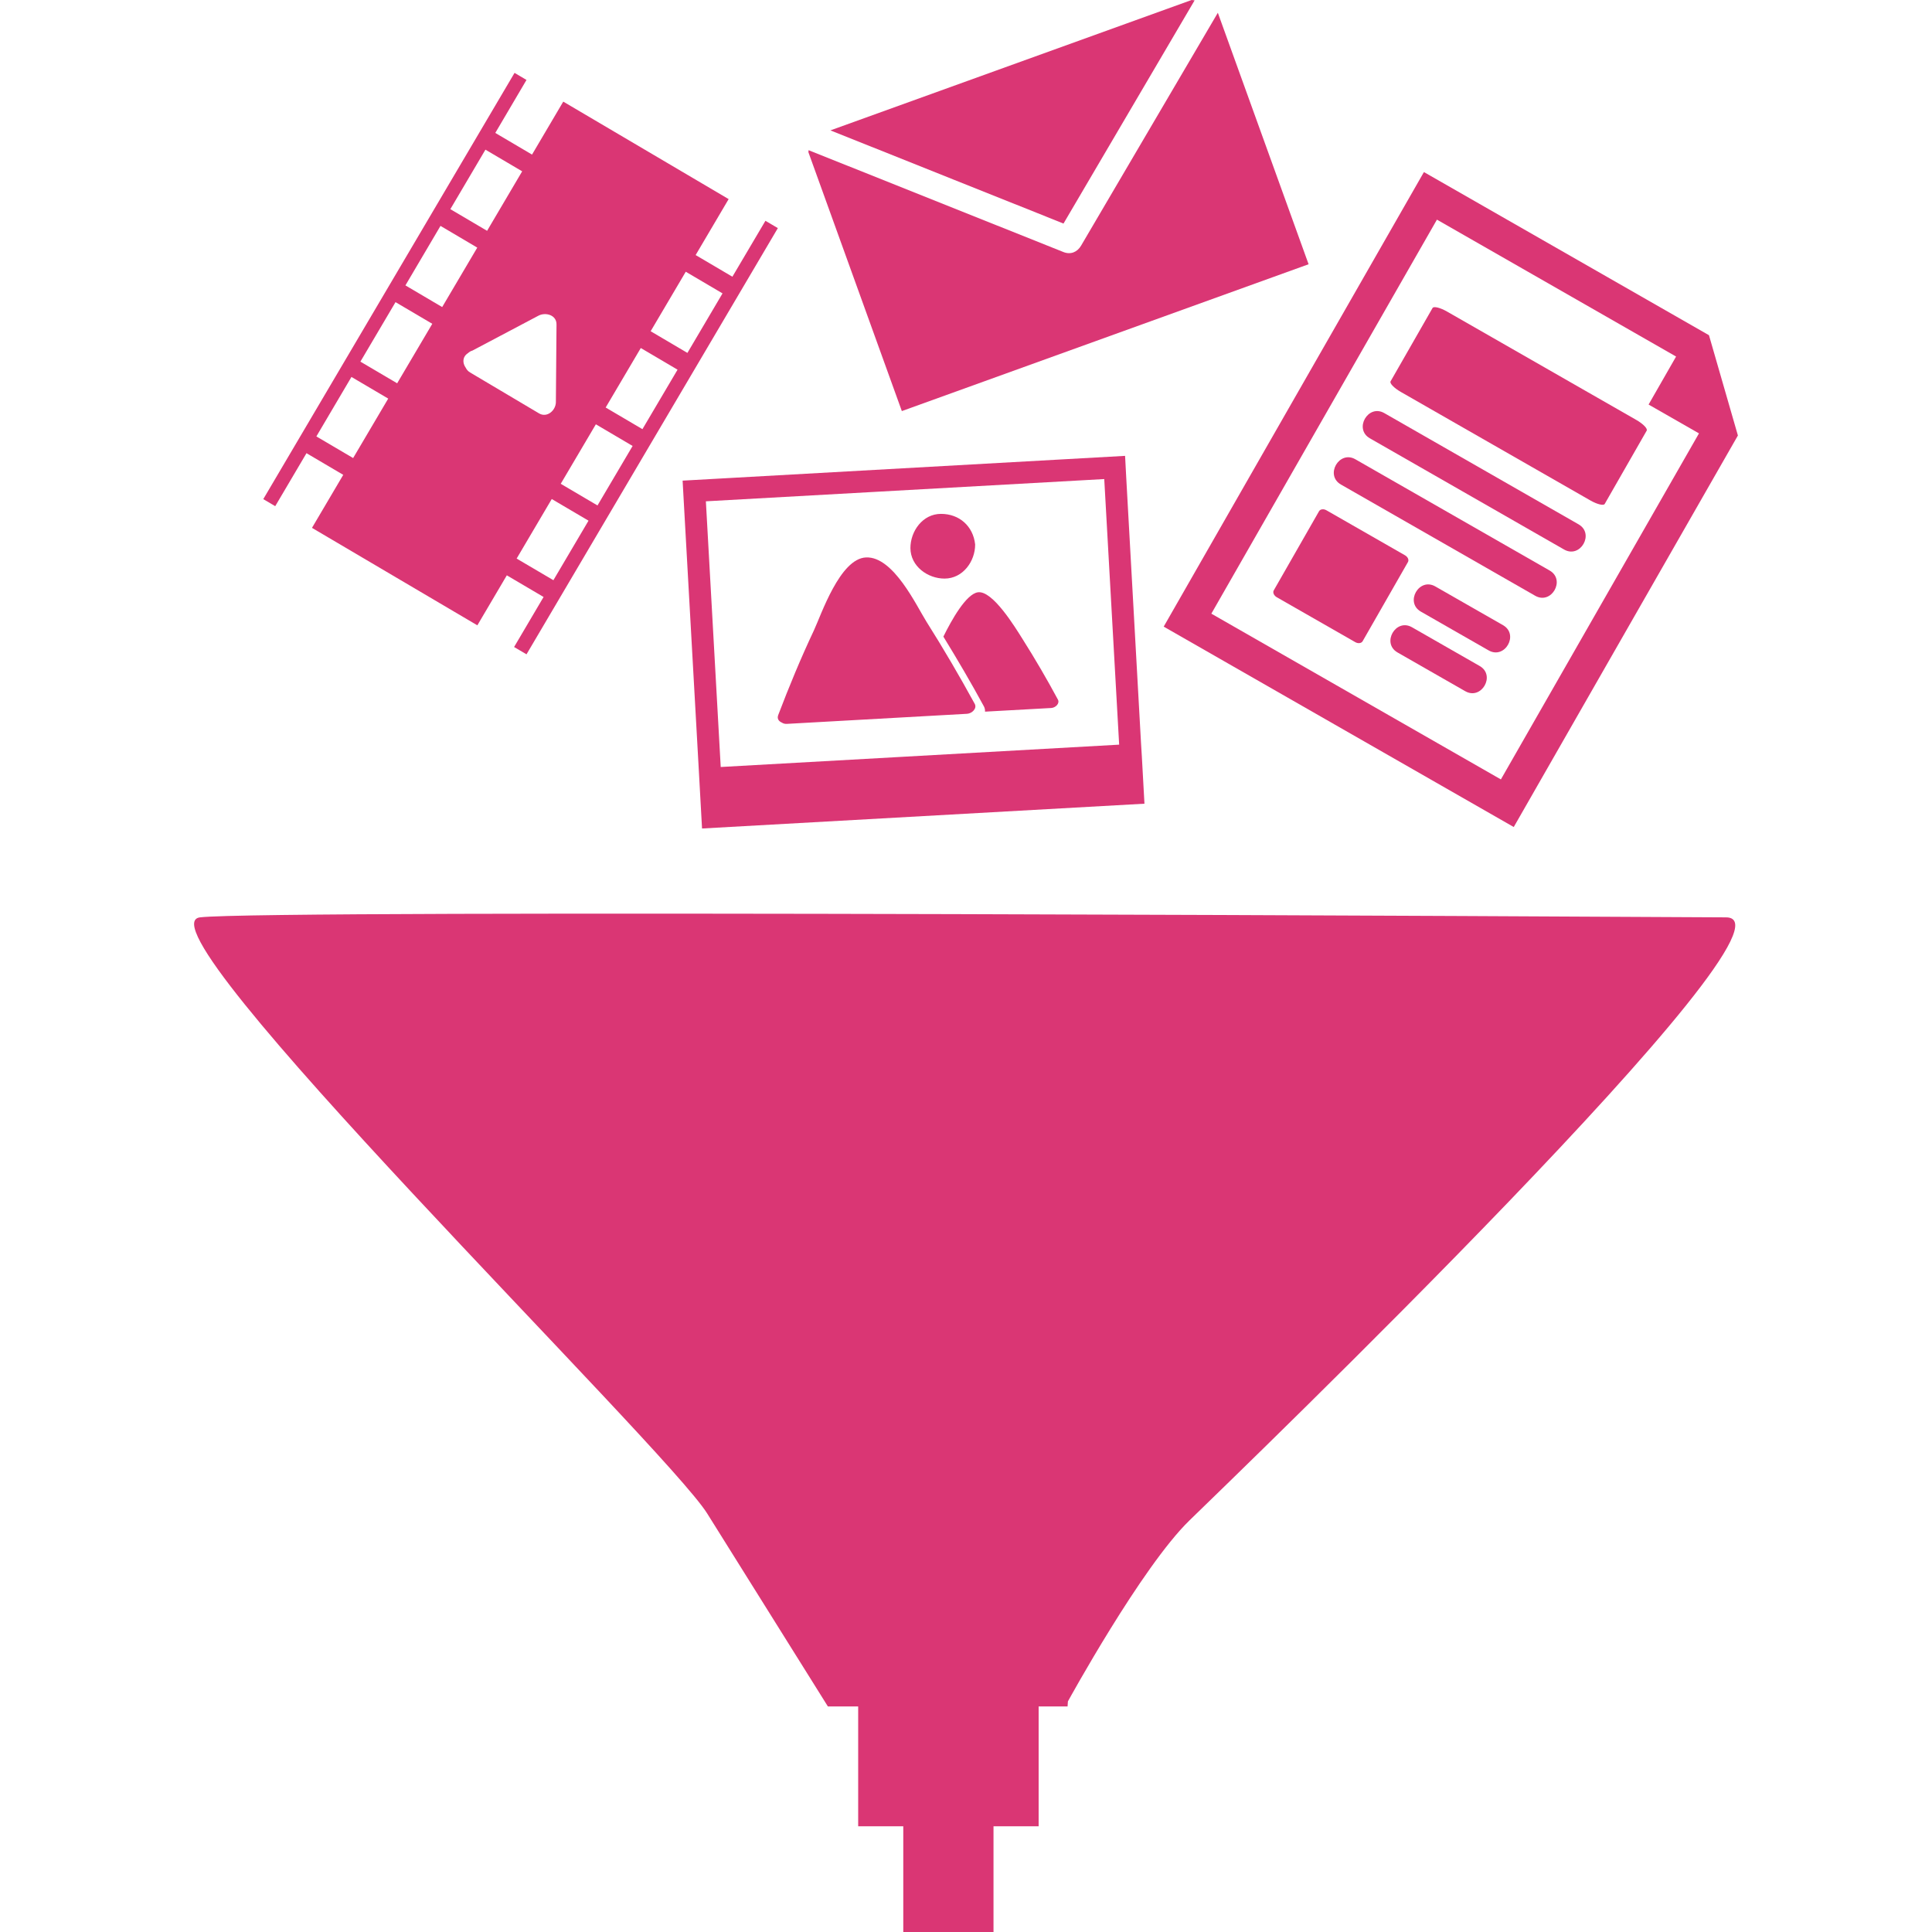
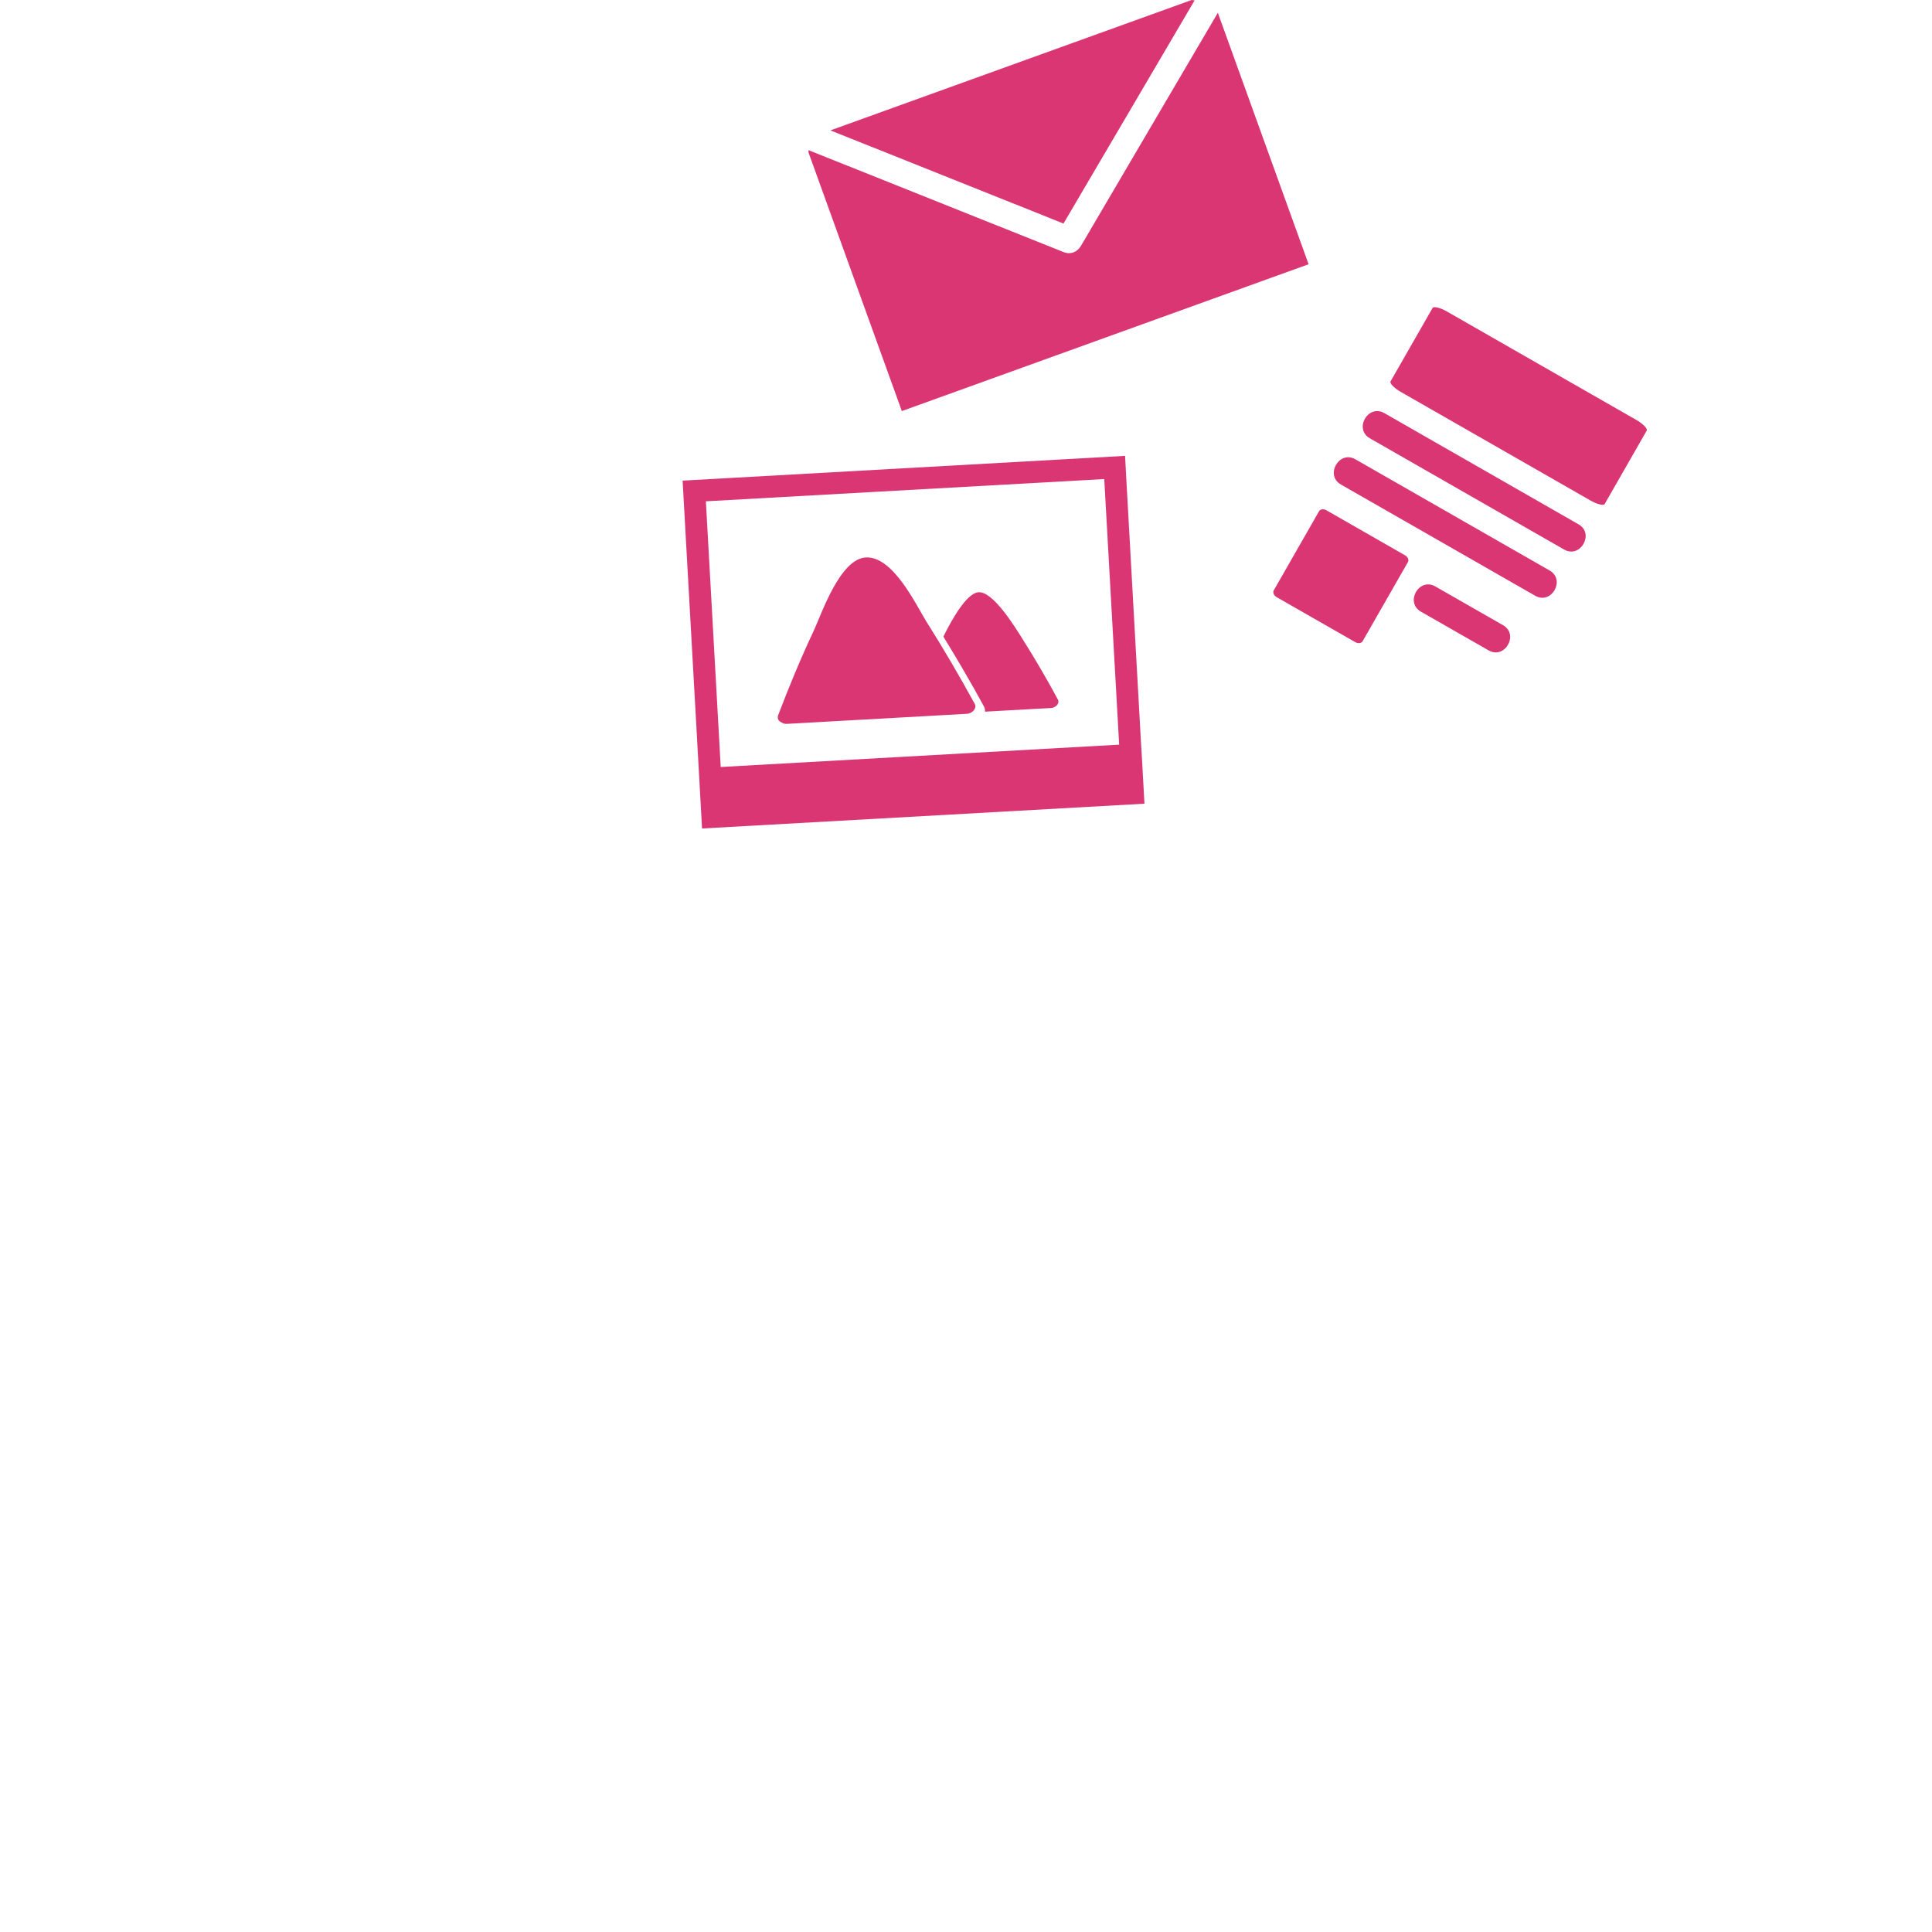
<svg xmlns="http://www.w3.org/2000/svg" version="1.1" id="Capa_1" x="0px" y="0px" width="232.316px" height="232.316px" viewBox="0 0 232.316 232.316" enable-background="new 0 0 232.316 232.316" xml:space="preserve">
  <g>
    <g id="_x31_70_64_">
      <g>
-         <path fill="#DA3674" d="M207.555,110.309c-10.613-0.057-175.376-0.979-183.504,0c-8.127,0.979,55.925,63.591,60.989,71.687     c5.064,8.089,14.508,23.195,14.508,23.195h3.644v14.411h5.423v12.715h10.85v-12.715h5.427v-14.411h3.479l0.041-0.604     c0,0,8.846-16.144,14.608-21.754C148.788,177.217,218.163,110.365,207.555,110.309z" />
        <path fill="#DA3674" d="M157.354,31.775l-10.913-30.24c-5.482,9.338-10.963,18.672-16.446,28.005     c-0.457,0.781-1.255,1.108-2.117,0.768c-10.212-4.083-20.43-8.166-30.647-12.248c-0.016,0.079-0.01,0.162-0.024,0.24     l11.236,31.131L157.354,31.775z" />
        <path fill="#DA3674" d="M124.717,25.613c1.058,0.428,2.107,0.849,3.164,1.271c5.262-8.954,10.513-17.892,15.768-26.842     C143.532,0.02,143.41,0.02,143.288,0L99.856,15.677c4.913,1.973,9.831,3.933,14.746,5.896     C117.977,22.92,121.346,24.268,124.717,25.613z" />
        <path fill="#DA3674" d="M111.393,74.738c-1.196-1.903-3.963-7.848-7.249-7.708c-3.15,0.112-5.413,6.944-6.281,8.785     c-1.573,3.336-2.982,6.743-4.282,10.158c-0.173,0.455,0.065,0.759,0.433,0.917c0.159,0.104,0.357,0.17,0.616,0.153     c7.219-0.402,14.438-0.811,21.653-1.211c0.613-0.041,1.211-0.641,0.932-1.182C115.382,81.299,113.447,77.988,111.393,74.738z" />
        <path fill="#DA3674" d="M117.585,71.222c-1.43,0.208-3.188,3.389-4.147,5.329c1.684,2.746,3.329,5.545,4.877,8.398     c0.104,0.202,0.146,0.417,0.129,0.625c2.647-0.143,5.31-0.298,7.966-0.44c0.527-0.033,1.051-0.555,0.797-1.017     c-1.319-2.453-2.73-4.873-4.233-7.249C122.075,75.438,119.355,70.962,117.585,71.222z" />
-         <path fill="#DA3674" d="M113.586,69.573c2.202-0.005,3.678-2.078,3.672-4.103c-0.238-2.204-1.901-3.683-4.112-3.678     c-2.199,0-3.671,2.08-3.671,4.112C109.484,68.101,111.566,69.579,113.586,69.573z" />
        <path fill="#DA3674" d="M135.427,57.458l-0.117-2.209l-0.024-0.433l-53.204,2.979l0.072,1.314l0.074,1.328l1.788,31.939     l0.137,2.479l0.265,4.769l53.199-2.982l-0.313-5.657l-0.098-1.587L135.427,57.458z M86.664,92.229l-1.785-31.948l47.903-2.676     l1.792,31.937L86.664,92.229z" />
        <path fill="#DA3674" d="M153.52,71.811l9.444,5.404c0.341,0.198,0.741,0.144,0.884-0.105l5.453-9.525     c0.147-0.263-0.016-0.62-0.354-0.813l-9.449-5.413c-0.335-0.192-0.73-0.149-0.885,0.109l-5.447,9.521     C153.017,71.242,153.18,71.612,153.52,71.811z" />
        <path fill="#DA3674" d="M168.459,47.137l22.766,13.034c0.826,0.476,1.604,0.66,1.735,0.427l5.048-8.813     c0.138-0.238-0.422-0.816-1.249-1.29L173.995,37.46c-0.828-0.471-1.604-0.663-1.737-0.421l-5.047,8.817     C167.073,46.085,167.631,46.662,168.459,47.137z" />
        <path fill="#DA3674" d="M164.722,52.705c7.789,4.456,15.573,8.919,23.357,13.375c1.955,1.116,3.69-1.915,1.735-3.032     c-7.789-4.456-15.573-8.919-23.357-13.375C164.503,48.556,162.767,51.587,164.722,52.705z" />
        <path fill="#DA3674" d="M161.244,58.265c7.79,4.456,15.573,8.917,23.357,13.373c1.955,1.116,3.69-1.919,1.735-3.037     c-7.789-4.456-15.572-8.917-23.357-13.373C161.025,54.108,159.284,57.146,161.244,58.265z" />
-         <path fill="#DA3674" d="M180.733,75.175c-2.712-1.557-5.429-3.109-8.142-4.658c-1.953-1.12-3.687,1.912-1.735,3.03     c2.712,1.555,5.43,3.107,8.142,4.659C180.952,79.328,182.688,76.297,180.733,75.175z" />
-         <path fill="#DA3674" d="M177.924,80.083c-2.711-1.555-5.428-3.109-8.14-4.659c-1.955-1.116-3.688,1.915-1.736,3.032     c2.711,1.555,5.429,3.109,8.141,4.658C178.143,84.231,179.879,81.198,177.924,80.083z" />
-         <path fill="#DA3674" d="M182.023,99.447l26.954-47.081l-3.479-12.058L171.222,20.69l-31.291,54.66L182.023,99.447z      M172.786,26.411l28.757,16.463l-3.307,5.771l6.059,3.468l-23.819,41.609L145.66,73.791L172.786,26.411z" />
-         <path fill="#DA3674" d="M36.854,54.494l4.42,2.604l-3.76,6.375l19.885,11.72l3.544-6.012l4.42,2.604L61.817,77.8l1.493,0.879     l30.223-51.25L92.04,26.55l-3.972,6.724l-4.42-2.604l3.969-6.729L67.73,12.219l-3.755,6.369l-4.418-2.604l3.752-6.371     l-1.436-0.851L31.659,60.017l1.436,0.848L36.854,54.494z M66.544,69.767l-4.42-2.601l4.223-7.16l4.42,2.604L66.544,69.767z      M82.461,32.674l4.42,2.604l-4.222,7.157l-4.421-2.606L82.461,32.674z M77.053,41.848l4.42,2.604l-4.223,7.153l-4.42-2.604     L77.053,41.848z M71.65,51.021l4.42,2.604l-4.223,7.154l-4.42-2.604L71.65,51.021z M64.75,37.958     c0.854-0.446,2.187-0.089,2.168,1.065c-0.024,3.12-0.051,6.224-0.076,9.338c-0.01,0.979-1.051,1.919-2.022,1.349     c-2.76-1.644-5.526-3.282-8.292-4.92c-0.261-0.154-0.426-0.368-0.535-0.586c-0.392-0.552-0.406-1.301,0.283-1.742     c0.024-0.024,0.055-0.043,0.079-0.063c0.005-0.005,0.005-0.01,0.016-0.021c0.01,0,0.021-0.01,0.029-0.021     c0.127-0.101,0.263-0.163,0.412-0.203C59.458,40.751,62.104,39.357,64.75,37.958z M58.372,17.997l4.417,2.604l-4.218,7.154     l-4.418-2.604L58.372,17.997z M52.968,27.162l4.421,2.612l-4.218,7.149l-4.42-2.606L52.968,27.162z M47.56,36.331l4.421,2.604     l-4.224,7.154l-4.42-2.604L47.56,36.331z M42.261,45.326l4.421,2.604l-4.219,7.149l-4.42-2.601L42.261,45.326z" />
+         <path fill="#DA3674" d="M180.733,75.175c-2.712-1.557-5.429-3.109-8.142-4.658c-1.953-1.12-3.687,1.912-1.735,3.03     c2.712,1.555,5.43,3.107,8.142,4.659C180.952,79.328,182.688,76.297,180.733,75.175" />
      </g>
    </g>
  </g>
</svg>